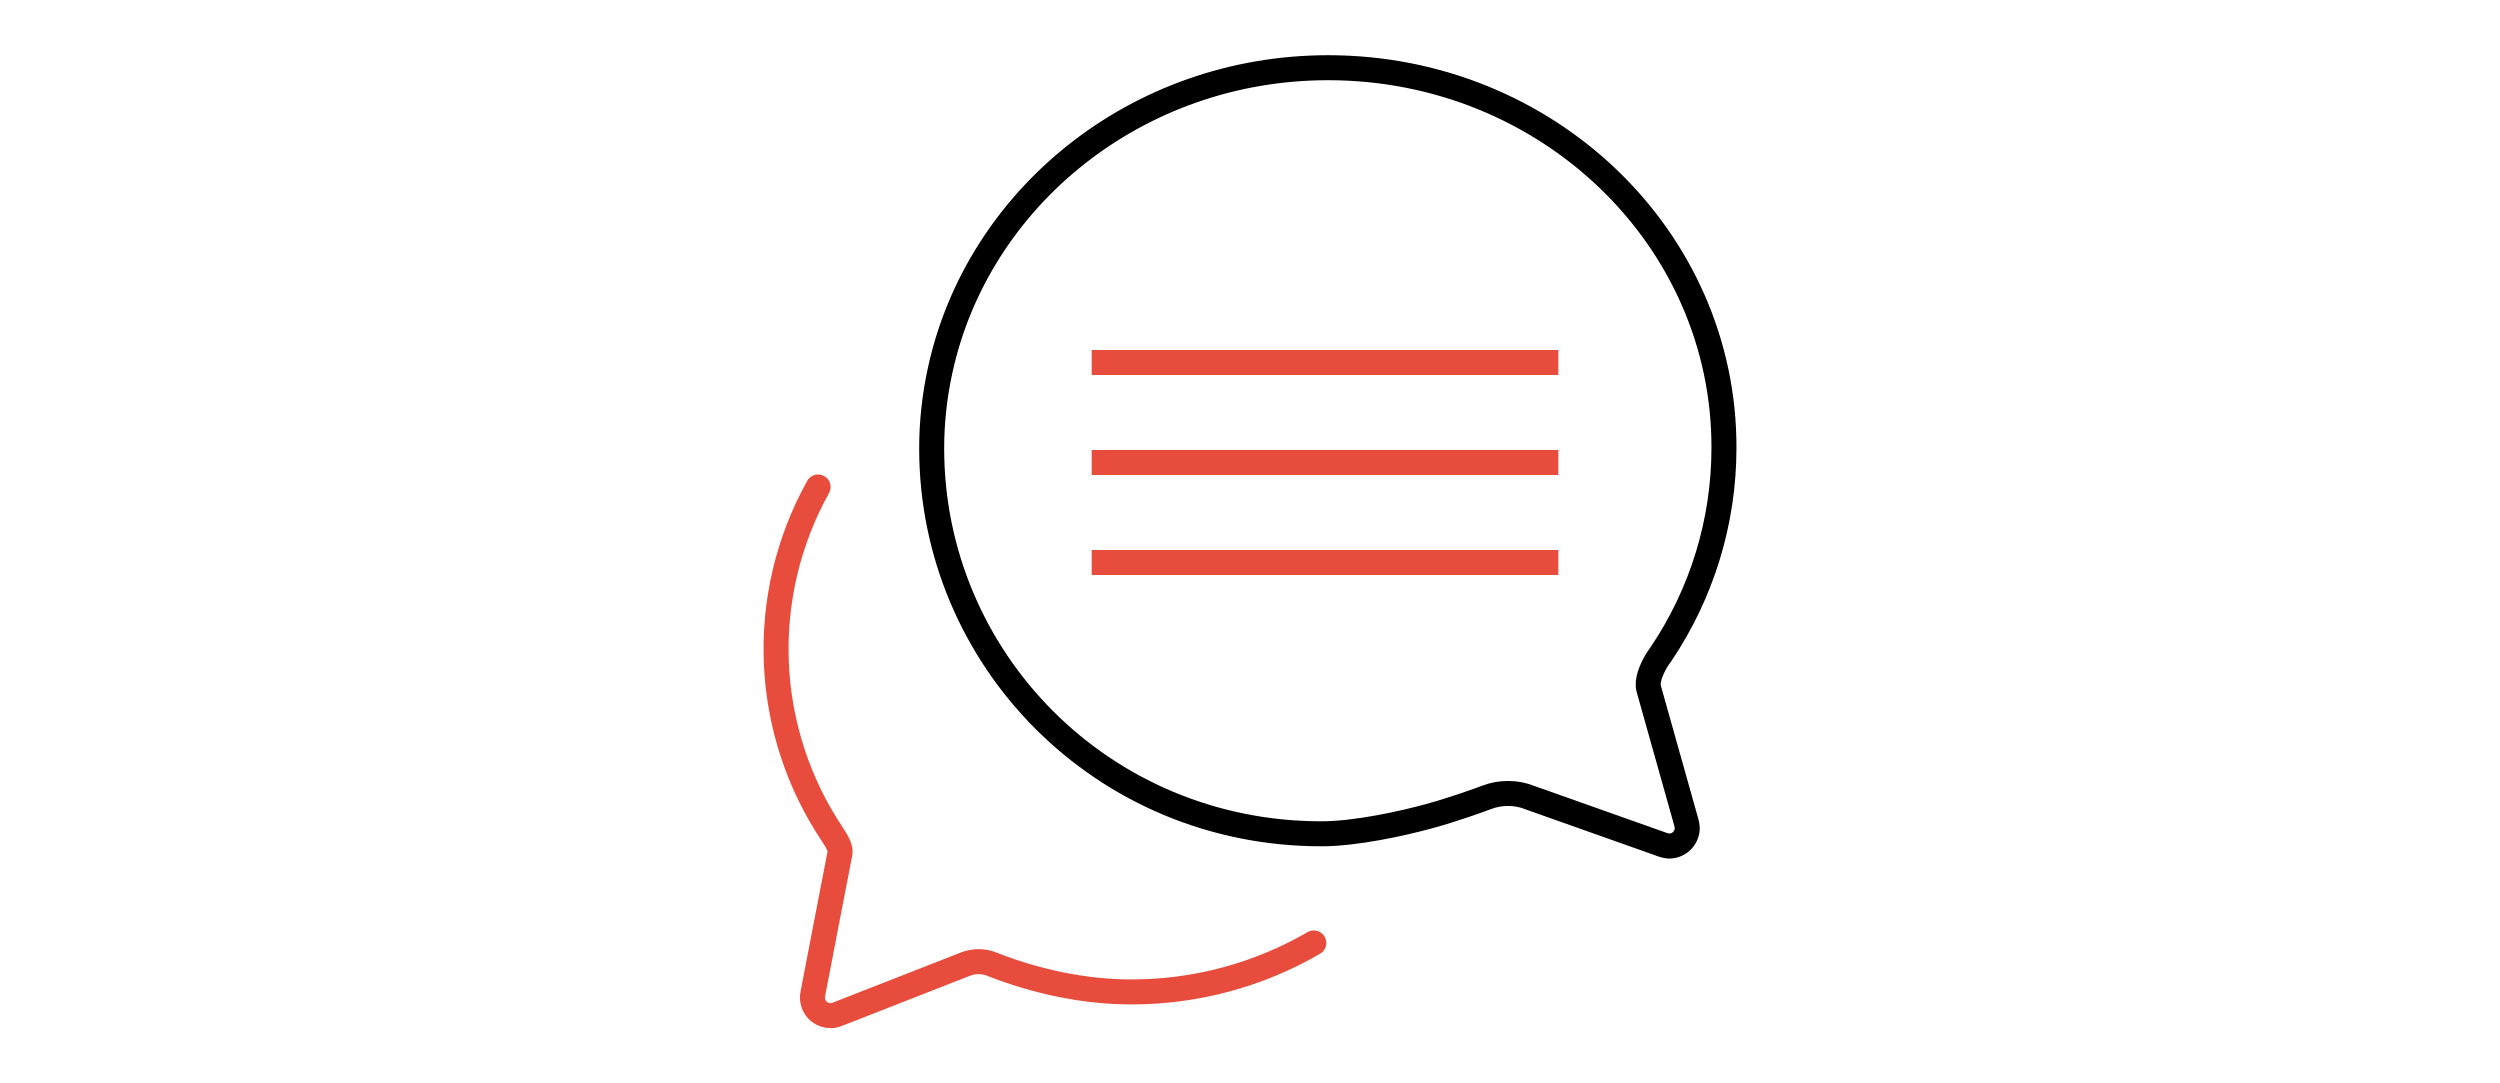
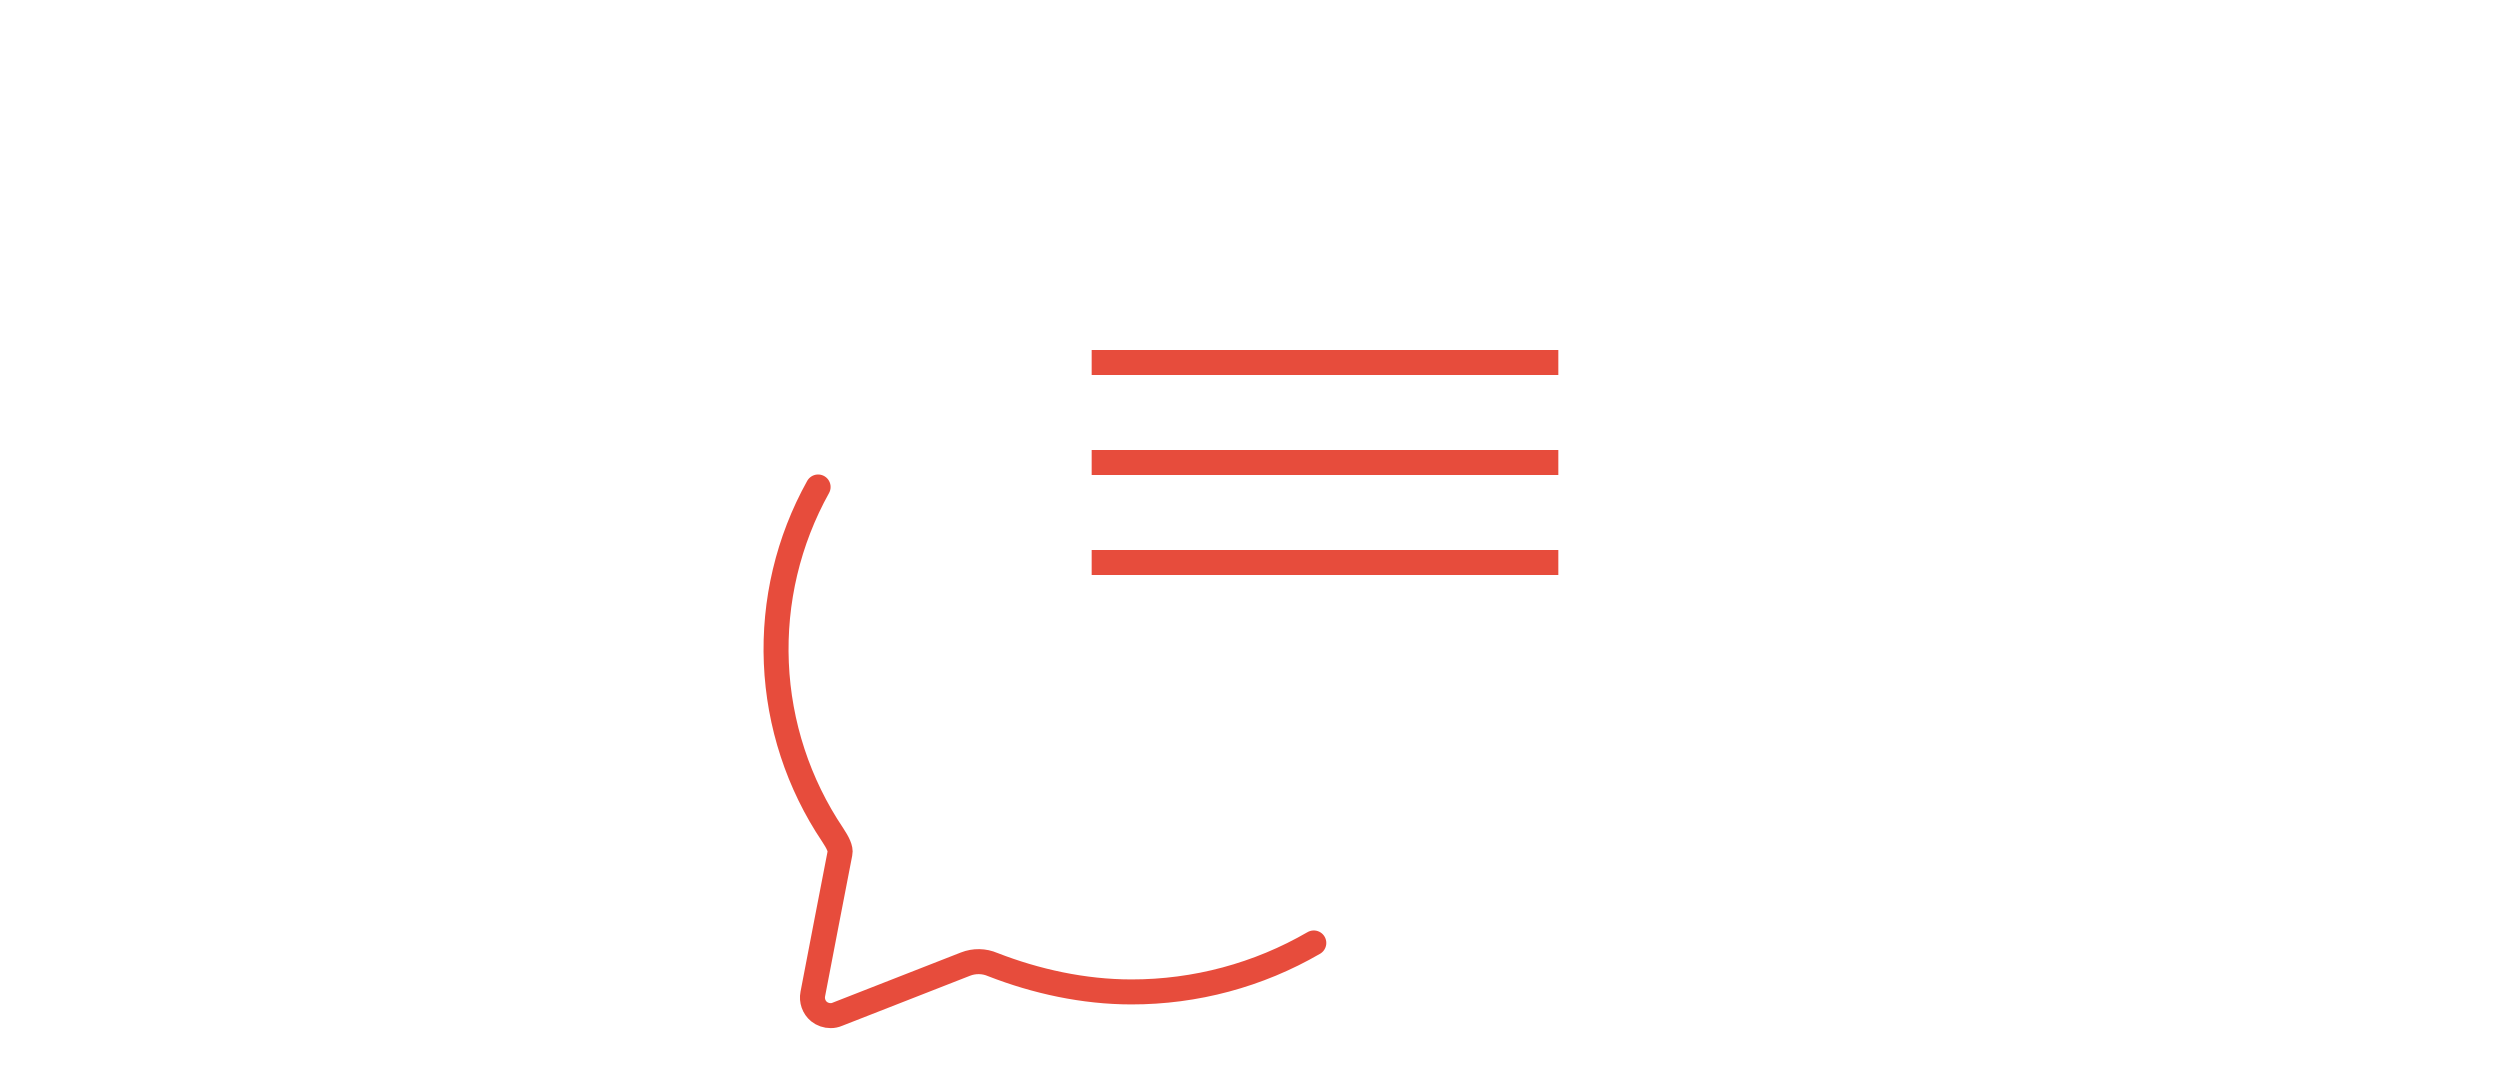
<svg xmlns="http://www.w3.org/2000/svg" width="300" height="130" viewBox="0 0 300 130" fill="none">
  <g clip-path="url(#clip0)">
-     <path d="M197.852 82.664C197.578 81.68 198.18 80.312 198.754 79.328C198.929 79.035 199.121 78.752 199.328 78.481C204.24 71.182 206.867 62.586 206.875 53.789C206.957 28.578 185.684 8.125 159.379 8.125C136.437 8.125 117.297 23.738 112.812 44.465C112.142 47.537 111.802 50.672 111.801 53.816C111.801 79.055 132.254 100.055 158.559 100.055C162.742 100.055 168.375 98.797 171.465 97.949C174.555 97.102 177.617 95.981 178.41 95.68C179.223 95.373 180.084 95.216 180.953 95.215C181.901 95.211 182.84 95.397 183.715 95.762L199.219 101.258C199.559 101.402 199.918 101.494 200.285 101.531C200.865 101.531 201.422 101.301 201.832 100.891C202.242 100.48 202.473 99.924 202.473 99.344C202.454 99.094 202.408 98.846 202.336 98.606L197.852 82.664Z" stroke="black" stroke-width="3" stroke-miterlimit="10" stroke-linecap="round" />
    <path d="M98.173 58.438C94.586 64.88 92.852 72.189 93.16 79.557C93.468 86.924 95.808 94.063 99.92 100.183C100.552 101.138 100.907 101.876 100.798 102.371C100.688 102.866 97.535 119.288 97.535 119.288C97.46 119.673 97.489 120.07 97.619 120.44C97.749 120.809 97.976 121.137 98.277 121.388C98.677 121.707 99.175 121.879 99.688 121.875C99.961 121.876 100.232 121.82 100.483 121.711L115.853 115.695C116.911 115.278 118.091 115.298 119.134 115.75C124.313 117.768 130.039 119.031 135.768 119.031C143.455 119.039 151.007 117.012 157.656 113.155" stroke="#E74C3C" stroke-width="3" stroke-miterlimit="10" stroke-linecap="round" />
    <line x1="131" y1="43.5" x2="187" y2="43.5" stroke="#E74C3C" stroke-width="3" />
    <line x1="131" y1="55.5" x2="187" y2="55.5" stroke="#E74C3C" stroke-width="3" />
    <line x1="131" y1="67.5" x2="187" y2="67.5" stroke="#E74C3C" stroke-width="3" />
  </g>
  <defs>
    <clipPath id="clip0">
      <rect width="300" height="130" fill="white" />
    </clipPath>
  </defs>
</svg>